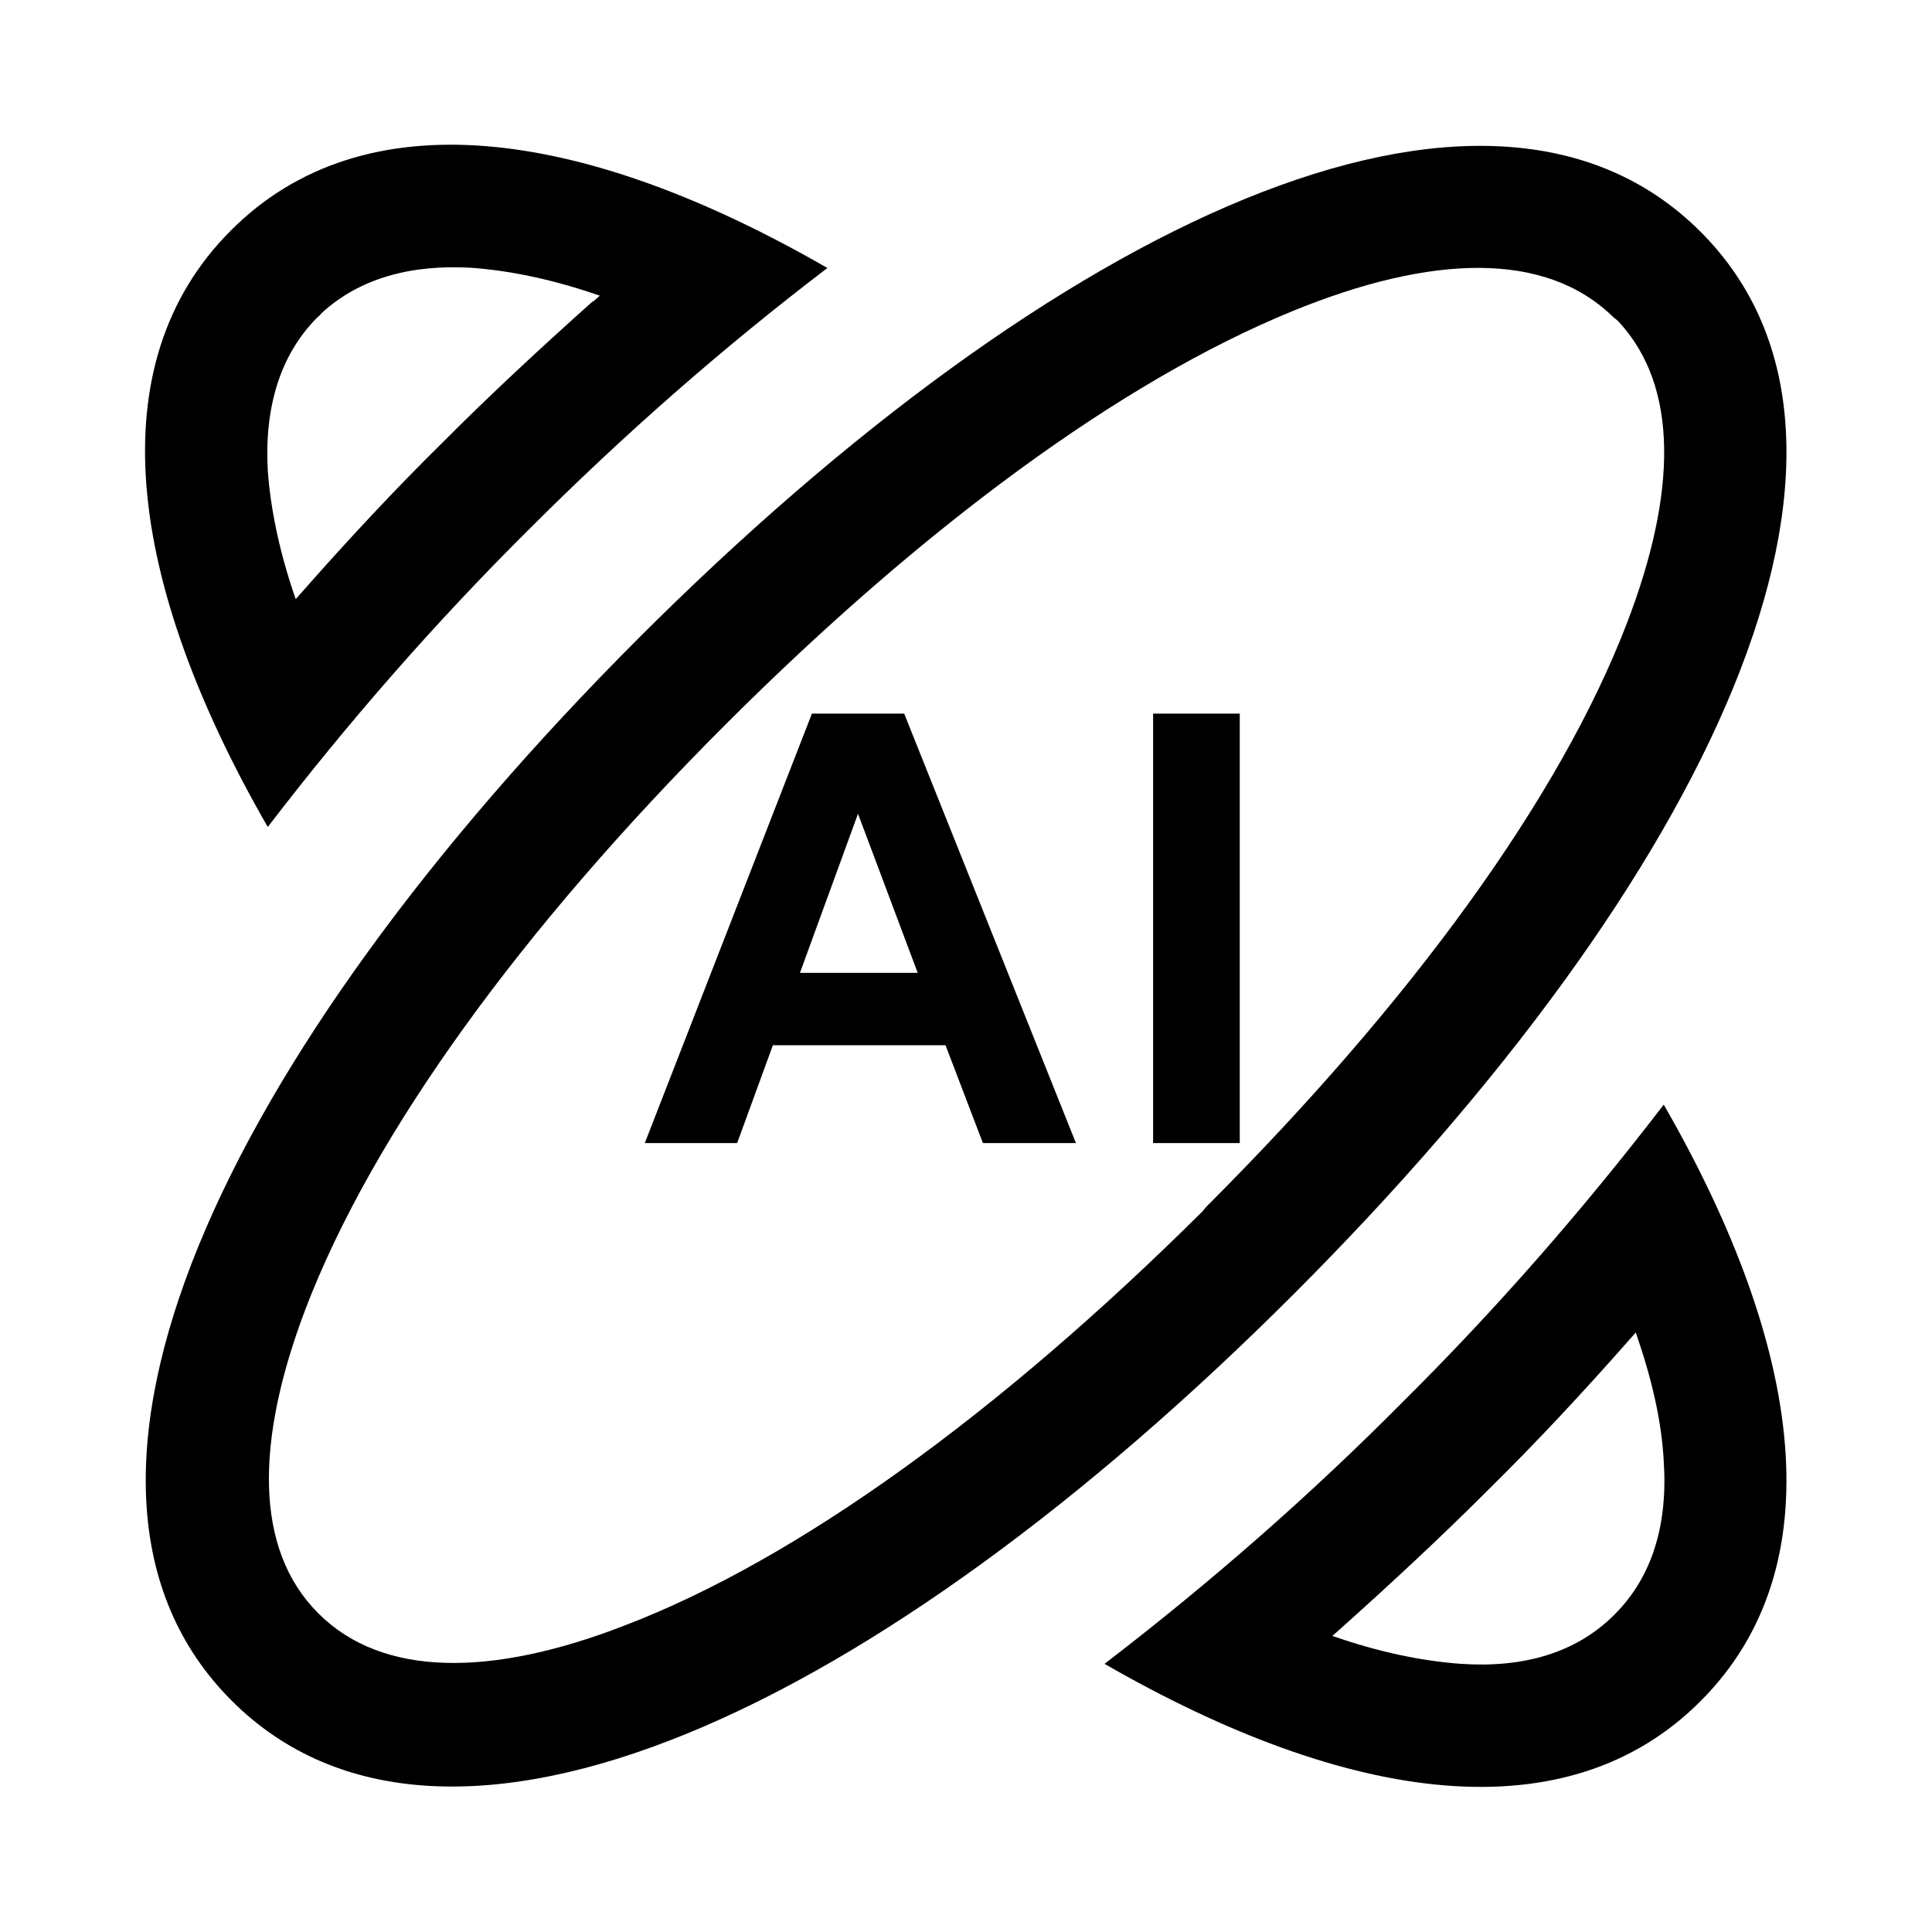
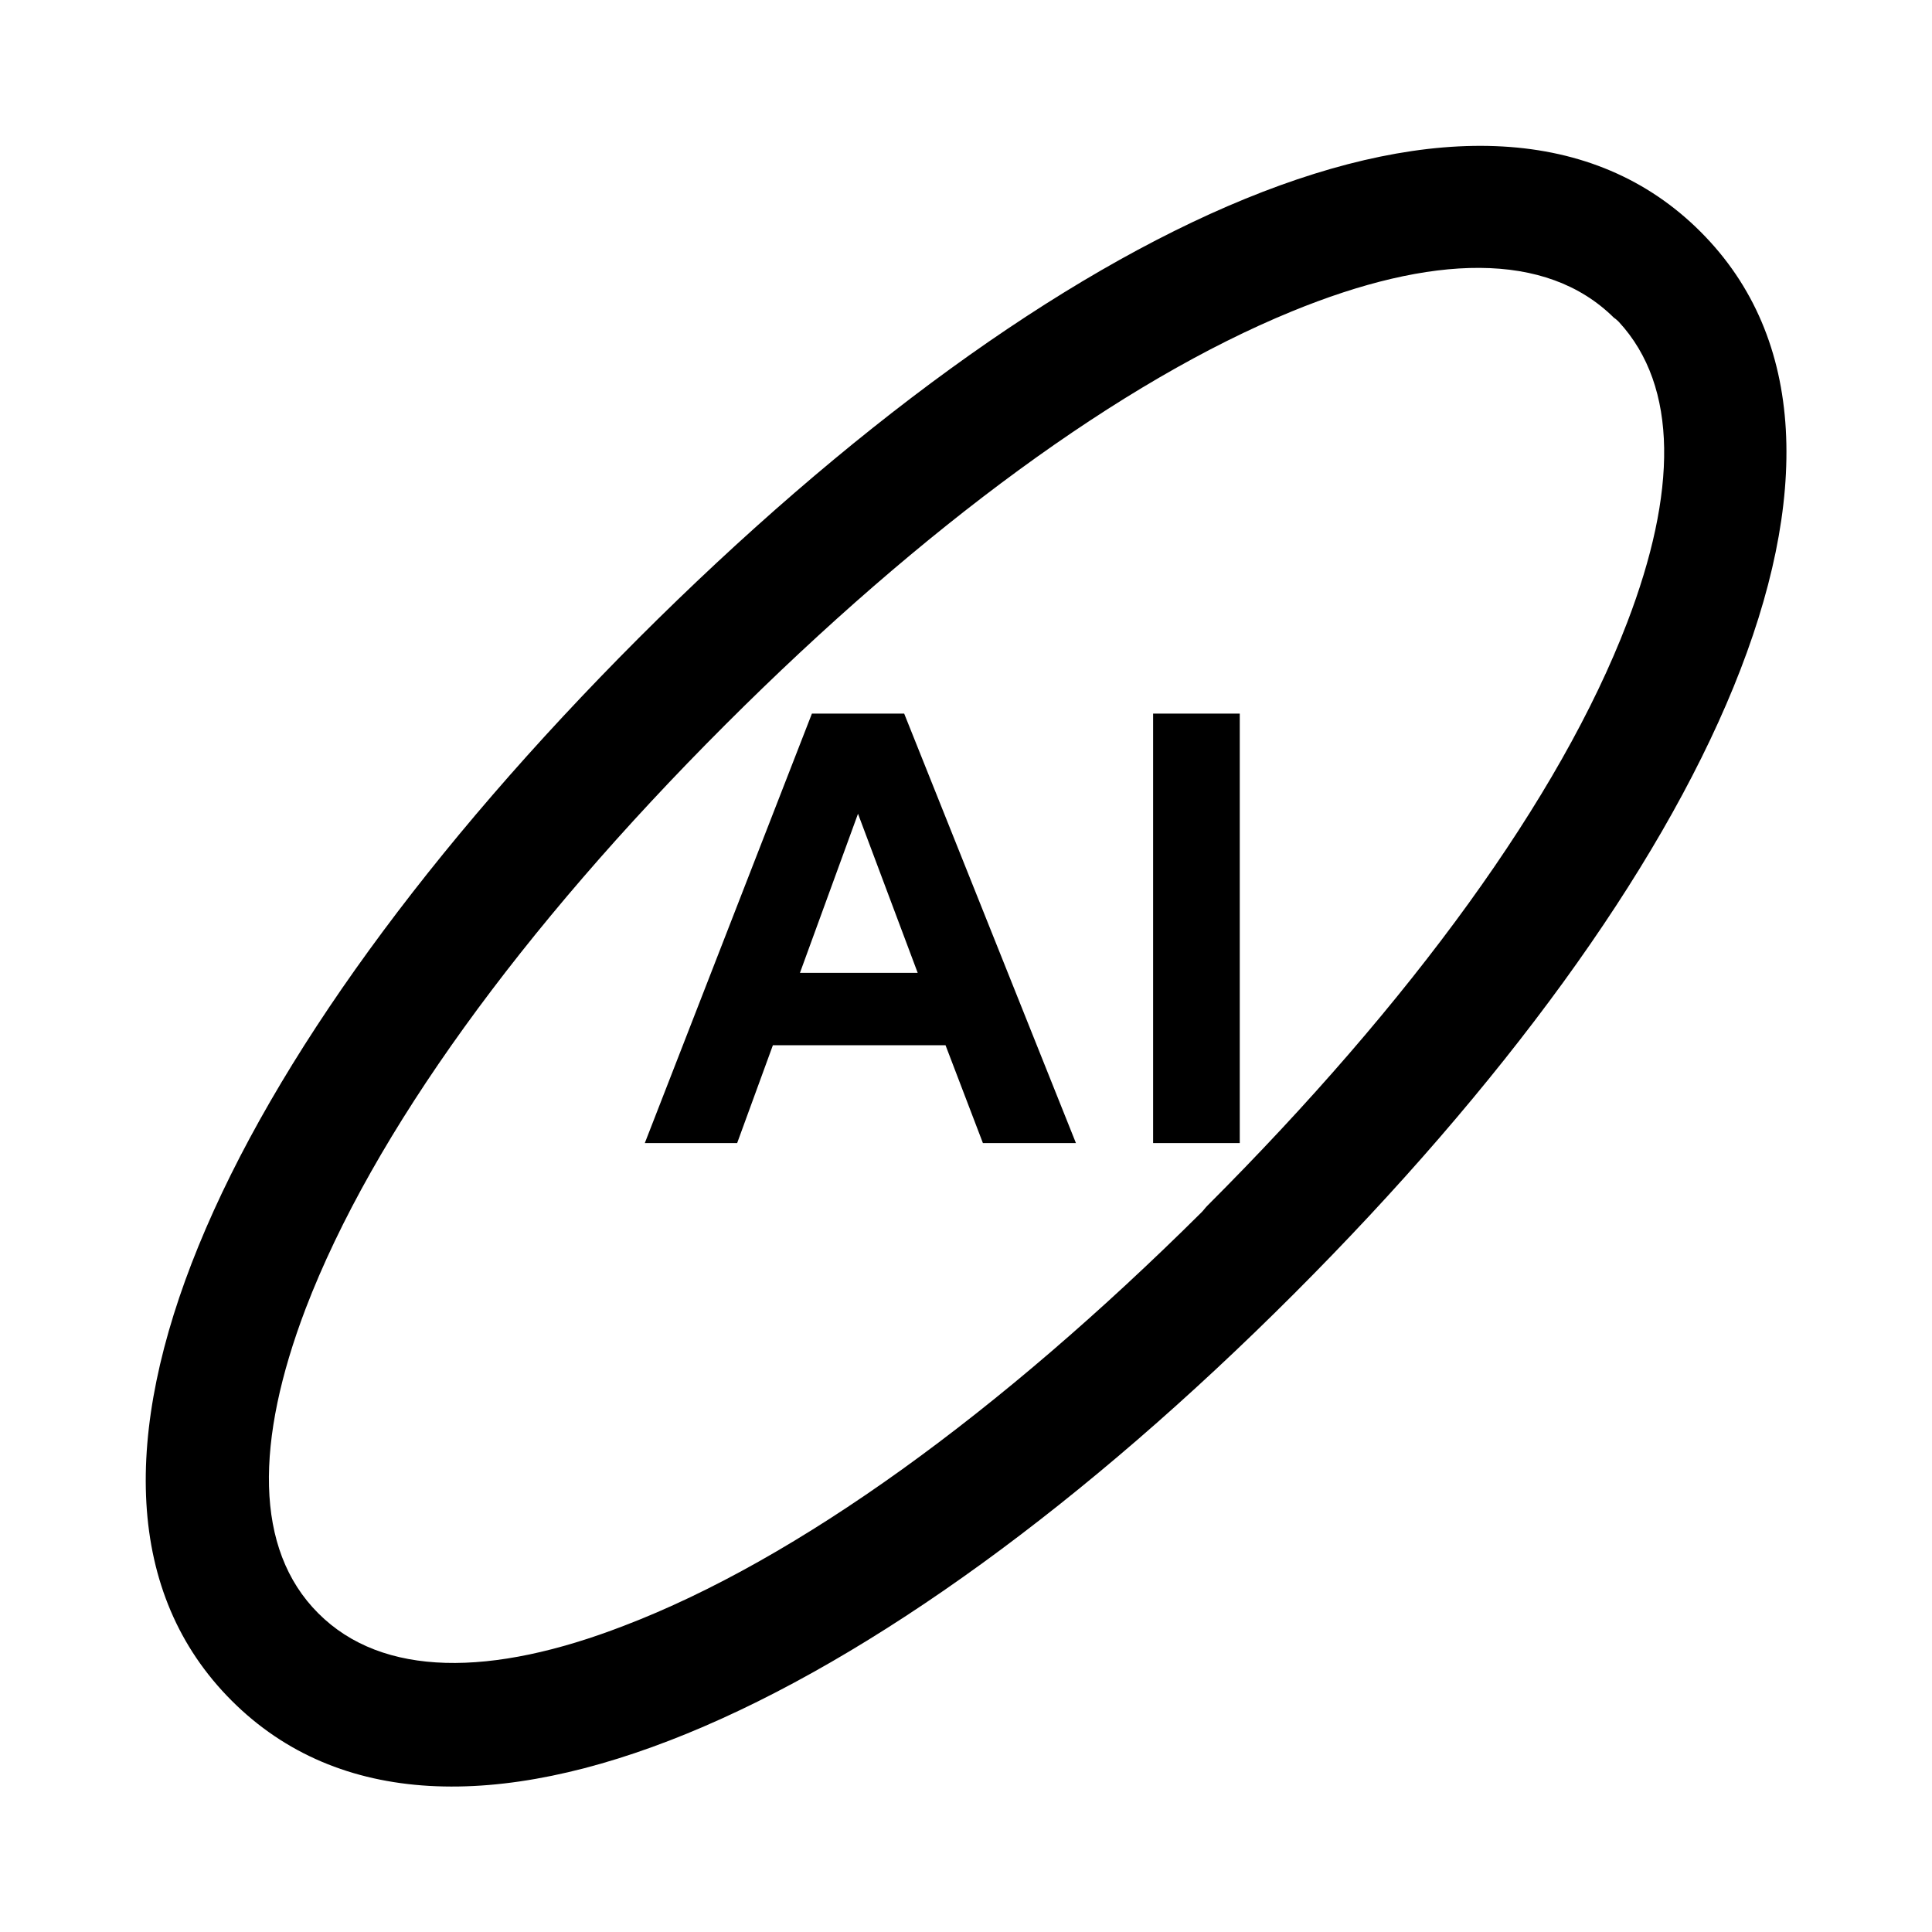
<svg xmlns="http://www.w3.org/2000/svg" fill="none" viewBox="0 0 20 20" height="20" width="20">
-   <path fill="black" d="M8.568 2.772C7.476 3.604 6.448 4.508 5.478 5.478C4.509 6.44 3.604 7.475 2.772 8.561C1.31 6.021 1.014 3.763 2.388 2.388C3.763 1.006 6.021 1.31 8.561 2.772H8.568ZM6.144 3.119C6.166 3.097 6.187 3.083 6.209 3.061C5.732 2.895 5.283 2.801 4.878 2.772C4.255 2.736 3.727 2.88 3.336 3.235C3.322 3.249 3.307 3.271 3.286 3.285C2.895 3.676 2.736 4.226 2.772 4.87C2.801 5.275 2.895 5.724 3.061 6.202C3.083 6.18 3.098 6.158 3.119 6.137C3.597 5.594 4.082 5.073 4.581 4.581C5.08 4.081 5.601 3.597 6.137 3.119H6.144Z" clip-rule="evenodd" fill-rule="evenodd" />
  <path fill="black" d="M6.608 6.609C10.92 2.298 15.39 0.185 17.604 2.399C19.818 4.613 17.706 9.083 13.394 13.395C9.082 17.707 4.611 19.819 2.398 17.605C0.184 15.392 2.296 10.928 6.608 6.609ZM7.512 7.499L7.505 7.506C5.4 9.611 3.859 11.731 3.164 13.547C2.644 14.914 2.629 16.036 3.295 16.701C3.96 17.367 5.089 17.359 6.456 16.831C8.257 16.144 10.348 14.625 12.439 12.549C12.461 12.527 12.475 12.505 12.497 12.483C14.609 10.371 16.15 8.259 16.845 6.443C17.358 5.104 17.38 4.005 16.758 3.332C16.743 3.318 16.729 3.303 16.707 3.289C16.005 2.594 14.819 2.63 13.372 3.224C11.607 3.947 9.56 5.452 7.512 7.499Z" clip-rule="evenodd" fill-rule="evenodd" />
-   <path fill="black" d="M17.223 11.435C18.684 13.975 18.981 16.233 17.606 17.608C16.231 18.99 13.974 18.686 11.434 17.224C12.519 16.392 13.554 15.488 14.516 14.518C15.486 13.556 16.39 12.521 17.223 11.435ZM17.223 15.126C17.201 14.713 17.1 14.272 16.933 13.794C16.912 13.816 16.897 13.838 16.875 13.86C16.398 14.402 15.913 14.923 15.414 15.415C14.914 15.915 14.393 16.399 13.858 16.877C13.836 16.899 13.814 16.913 13.793 16.935C14.27 17.102 14.719 17.195 15.124 17.224C15.775 17.268 16.318 17.109 16.709 16.718C16.709 16.718 16.709 16.718 16.716 16.711C17.107 16.32 17.266 15.777 17.223 15.126Z" clip-rule="evenodd" fill-rule="evenodd" />
  <path fill="black" d="M11.146 11.833H10.175L9.788 10.82H8.001L7.631 11.833H6.675L8.405 7.387H9.36L11.138 11.833H11.146ZM9.5 10.071L8.882 8.424L8.281 10.071H9.5ZM11.937 11.833V7.387H12.834V11.833H11.937Z" />
</svg>